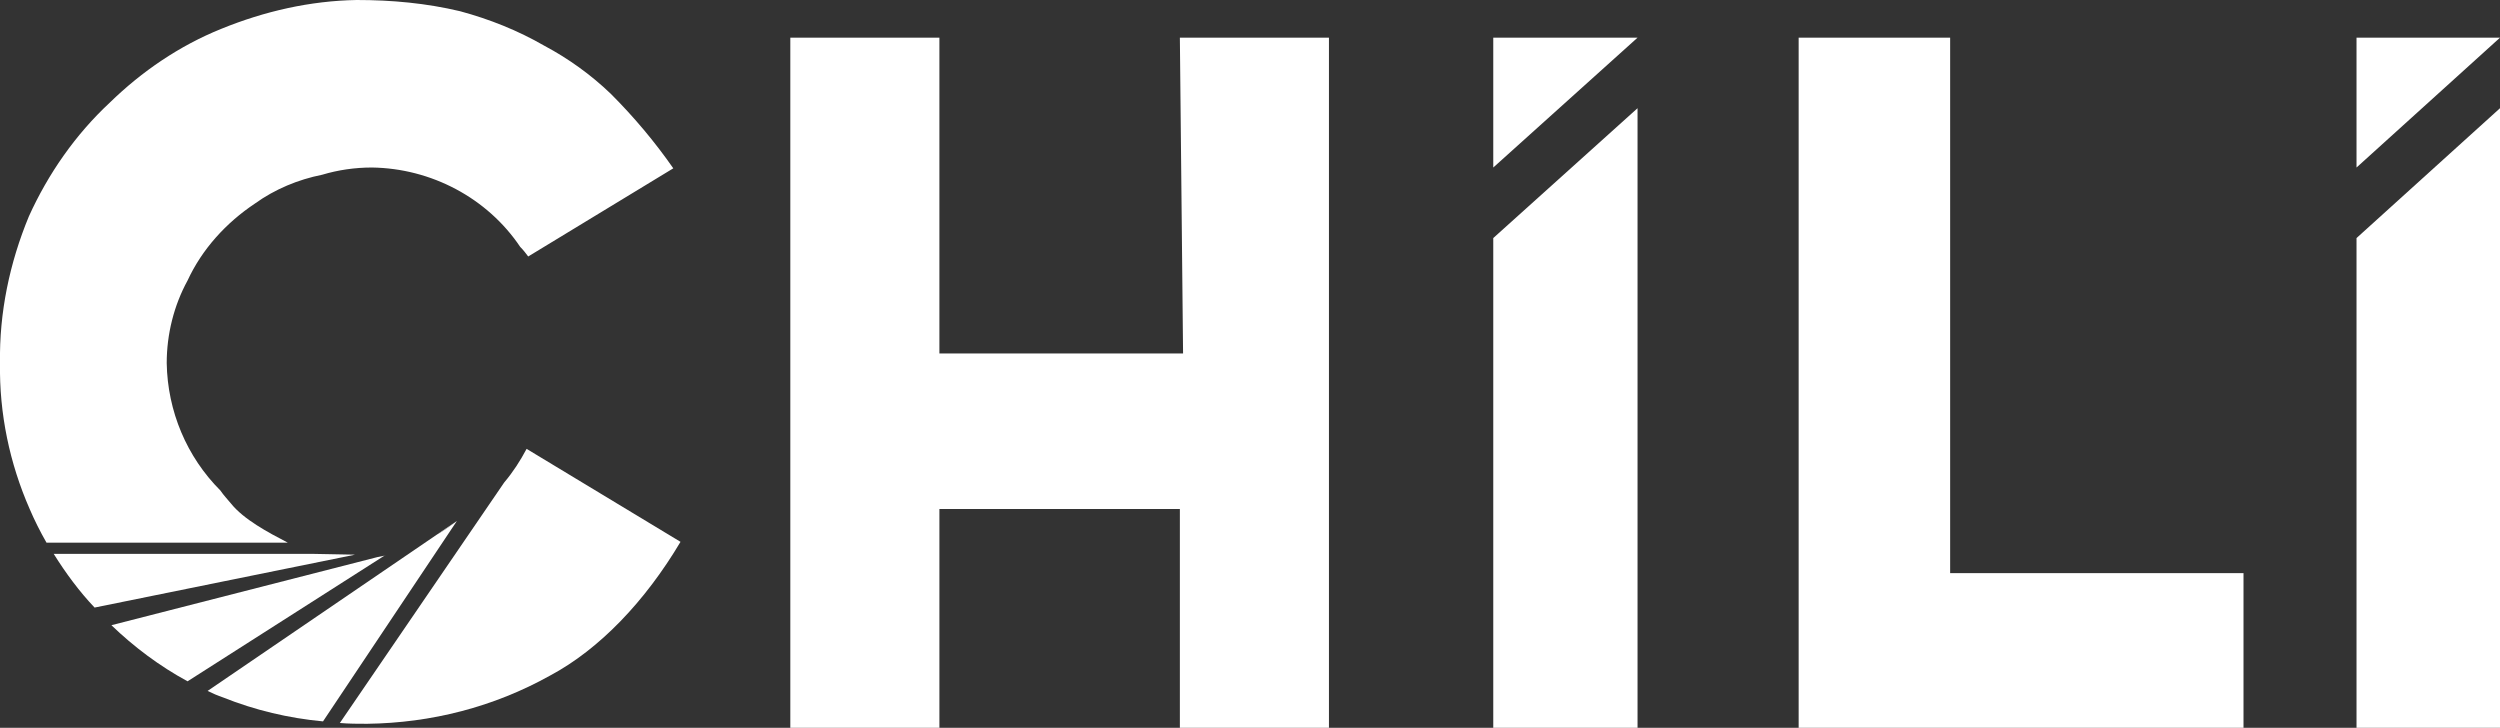
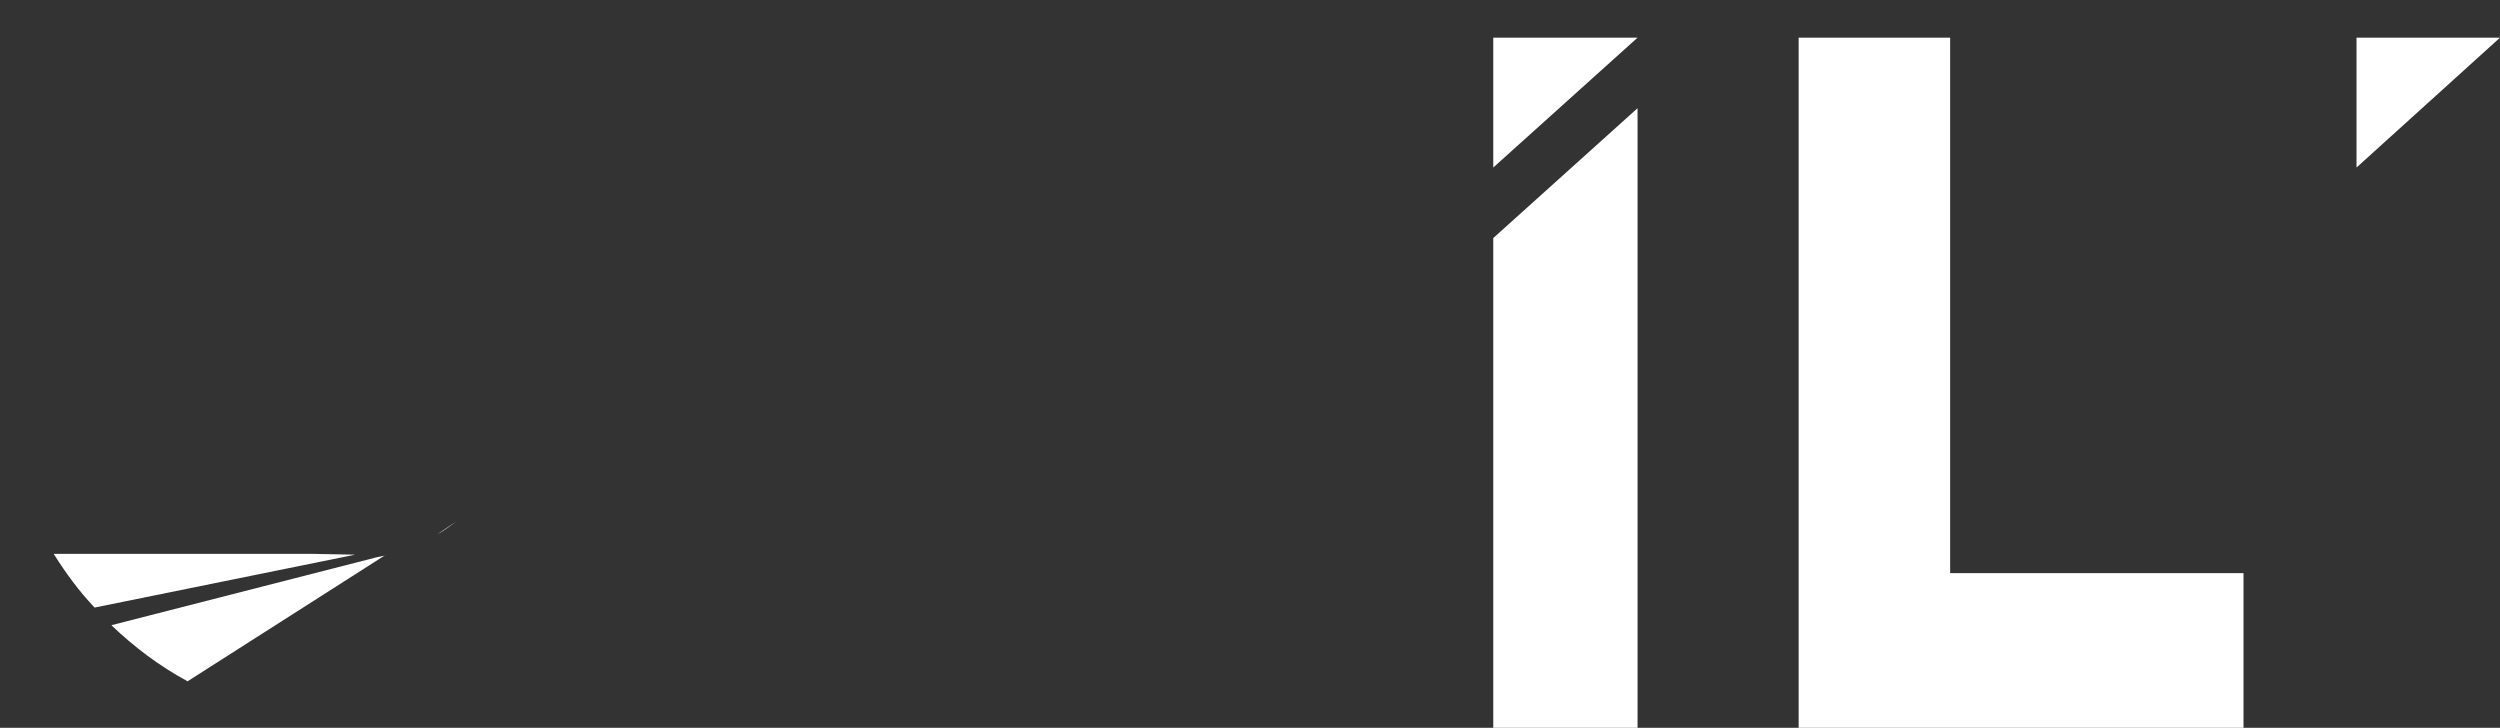
<svg xmlns="http://www.w3.org/2000/svg" version="1.1" id="Layer_1" x="0px" y="0px" viewBox="0 0 311.9 90.8" style="enable-background:new 0 0 311.9 90.8;" xml:space="preserve">
  <rect x="0" y="0" width="311.9" height="90.8" fill="#333333" stroke="none" />
  <style type="text/css">
	.st0{fill:#EC2227;}
	.st1{fill:#F26F24;}
	.st2{fill:#EB2027;}
	.st3{fill:none;}
	.st4{fill:#EF5425;}
	.st5{fill:#5FBA46;}
	.st6{fill:#EE3D25;}
	.st7{fill:#ffffff;}
</style>
-   <path class="st7" d="M147.2,4.7h18.6v86.1h-18.6V63.5h-30v27.4H98.6V4.7h18.6v39.4h30.4L147.2,4.7z" />
  <path class="st7" d="M224.4,4.7h18.9v66.8h36.6v19.4h-55.5V4.7z" />
  <polygon class="st7" points="311.9,4.7 294,4.7 294,20.9 311.9,4.7 " />
-   <polygon class="st7" points="294,29.7 294,90.8 311.9,90.8 311.9,13.5 " />
  <polygon class="st7" points="204.3,4.7 186.3,4.7 186.3,20.9 204.3,4.7 " />
  <polygon class="st7" points="186.3,29.7 186.3,90.8 204.3,90.8 204.3,13.5 " />
  <path class="st7" d="M57,65l-2.5,1.7C55.4,66.2,56.2,65.6,57,65z" />
  <path class="st7" d="M48.1,69.3l-1,0.2L13.9,78c2.8,2.7,6,5.1,9.5,7L48,69.3L48.1,69.3z" />
-   <path class="st7" d="M76.2,11.7c-2.5-2.4-5.3-4.4-8.3-6c-3.3-1.9-6.8-3.3-10.5-4.3C53.2,0.4,48.9,0,44.5,0C38.7,0.1,33,1.4,27.6,3.6  c-5.2,2.1-9.9,5.3-13.9,9.2c-4.3,4-7.7,8.9-10.1,14.2C1.2,32.8-0.1,39,0,45.3c-0.1,6.3,1.2,12.5,3.7,18.2c0.6,1.4,1.3,2.8,2.1,4.2  h30.1c-2.5-1.3-5.5-2.9-7.1-4.9c-0.4-0.5-0.9-1-1.3-1.6c-4.2-4.2-6.6-9.9-6.7-15.9c0-3.6,0.9-7.2,2.6-10.3c1.8-3.9,4.8-7.2,8.4-9.6  c2.5-1.8,5.4-3,8.4-3.6c2-0.6,4.1-0.9,6.2-0.9c7.4,0.1,14.4,3.8,18.5,9.9c0.4,0.4,0.7,0.8,1,1.2L84,21  C81.7,17.7,79.1,14.6,76.2,11.7z" />
-   <path class="st7" d="M57,65L57,65c-0.8,0.6-1.6,1.2-2.5,1.7L25.9,86.2c0.6,0.3,1.3,0.6,1.9,0.8c4,1.6,8.2,2.6,12.5,3L57,65L57,65z" />
-   <path class="st7" d="M65.7,56c-0.8,1.5-1.7,2.9-2.8,4.2l0,0l-20.5,30c1.1,0.1,2.3,0.1,3.4,0.1c8-0.1,15.8-2.1,22.8-6  C74.8,81,80.5,75,84.9,67.6L65.7,56z" />
  <path class="st7" d="M6.7,69.1c1.5,2.4,3.2,4.7,5.1,6.7l32.5-6.6l-5.3-0.1H6.7z" />
</svg>